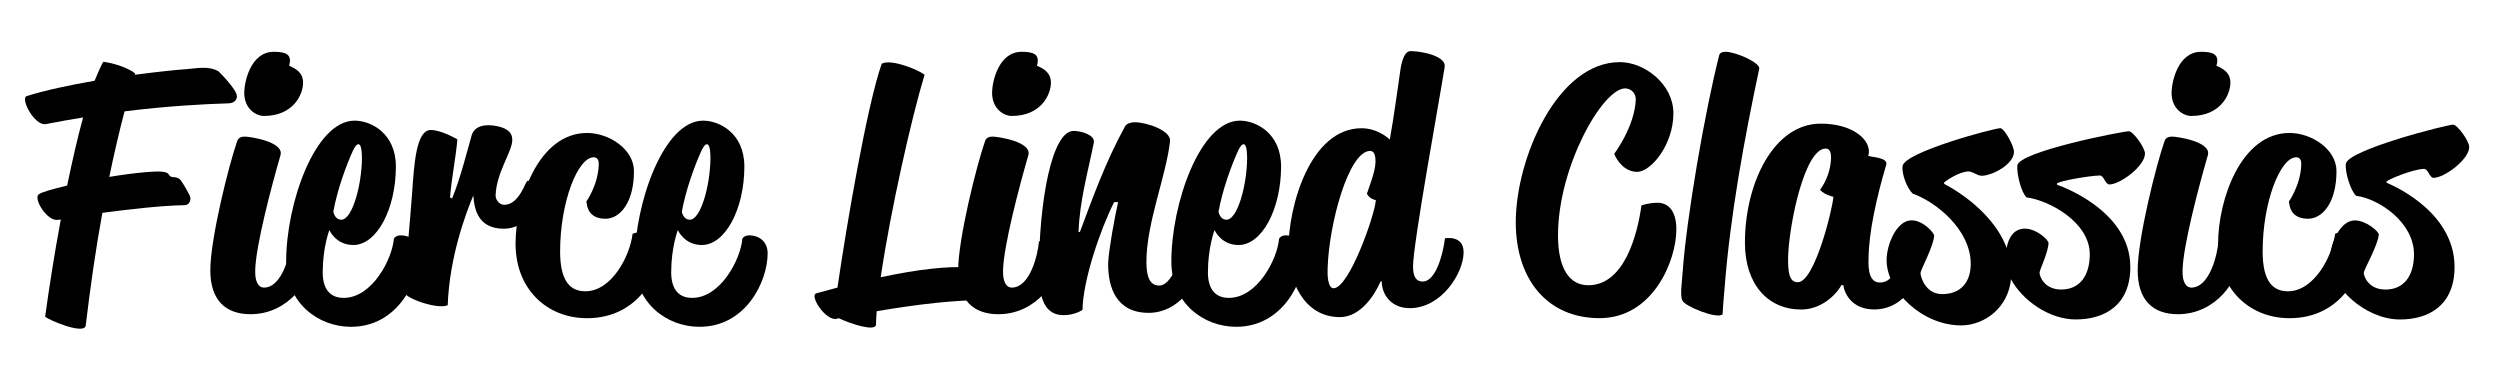
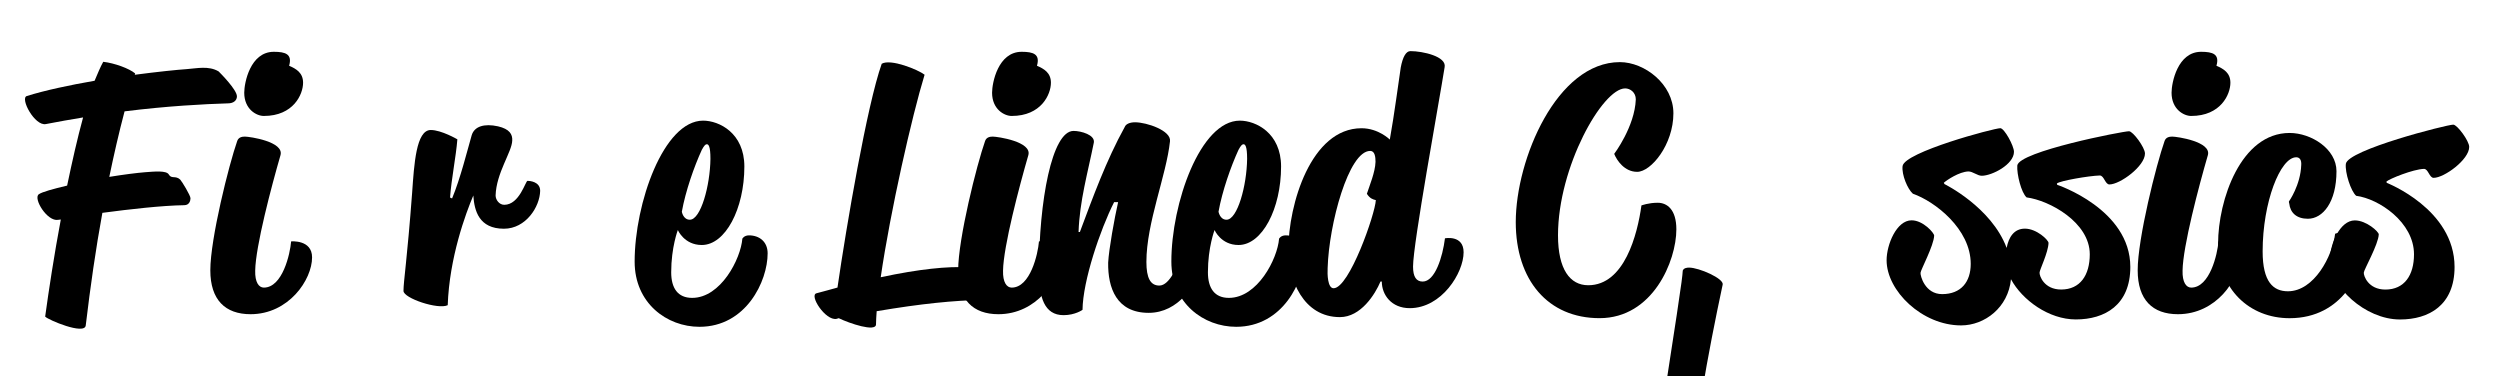
<svg xmlns="http://www.w3.org/2000/svg" version="1.1" id="Layer_1" x="0px" y="0px" viewBox="0 0 625 94" style="enable-background:new 0 0 625 94;" xml:space="preserve">
  <g>
    <path d="M6.69,24.01c4.49-1.41,10.72-2.74,16.96-3.82c0.75-1.75,1.41-3.41,2.16-4.74c2.83,0.33,6.48,1.66,7.98,2.91   c-0.08,0.17-0.08,0.25-0.08,0.33c5.74-0.75,10.56-1.25,12.97-1.41c2.49-0.17,5.49-0.91,7.98,0.58c0.42,0.42,4.57,4.57,4.57,6.23   c0,1-0.83,1.75-2.24,1.75c-5.82,0.17-15.3,0.67-25.85,2c-1.41,5.32-2.66,10.81-3.82,16.38c3.57-0.58,6.9-1,8.9-1.16   c2.33-0.17,5.4-0.5,5.99,0.58c0.67,1.16,1.66,0.17,2.83,1.25c0.42,0.42,2.58,3.99,2.58,4.66c0,0.58-0.25,1.75-1.58,1.75   c-5.49,0.08-13.63,1-20.45,1.91c-1.66,9.06-2.99,18.37-4.16,28.18c-0.33,2.41-9.39-1.41-10.14-2.24   c0.91-6.65,2.24-15.38,3.91-24.27c-0.25,0-0.5,0.08-0.67,0.08c-2.74,0.5-6.32-5.4-4.82-6.4c0.83-0.58,3.57-1.33,7.07-2.16   c1.25-5.99,2.58-11.89,3.99-17.04c-3.16,0.5-6.23,1.08-9.31,1.66C8.69,31.57,4.95,24.59,6.69,24.01z" />
    <path d="M59.31,35.23c0.33-0.91,1.16-1.08,1.91-1.08c1.16,0,9.89,1.25,8.9,4.66c-2.24,7.73-6.23,22.78-6.32,28.85   c-0.08,2.91,0.91,4.24,2.16,4.24c4.66,0,6.57-8.4,6.82-11.55c0,0,5.24-0.5,5.24,3.99c0,5.57-5.82,14.21-15.38,14.21   c-6.32,0-10.06-3.57-10.06-10.97C52.58,59.67,57.24,41.13,59.31,35.23z M61.06,23.18c0-2.49,1.5-10.23,7.4-10.23   c2.91,0,4.66,0.58,3.82,3.49c1.75,0.75,3.49,1.75,3.49,4.24c0,2.91-2.41,8.31-9.81,8.31C64.14,29,61.06,27.33,61.06,23.18z" />
-     <path d="M88.66,30.16c3.99,0,10.31,3.08,10.31,11.47c0,10.56-4.74,19.62-10.64,19.62c-4.41,0-5.99-3.74-5.99-3.74   s-1.66,4.32-1.66,10.56c0,3.99,1.66,6.4,5.24,6.4c7.15,0,12.14-9.73,12.55-14.8c0,0,0.42-0.83,1.66-0.83   c2.58,0,4.66,1.58,4.66,4.49c0,6.98-5.4,18.37-17.04,18.37c-8.15,0-16.21-5.9-16.21-16.29C71.53,50.86,78.77,30.16,88.66,30.16z    M85.33,54.93c2.74,0,5.07-8.56,5.15-15.21c0-3.24-0.5-3.66-0.91-3.66c-0.33,0-0.67,0.33-1.25,1.41   c-1.91,4.16-4.07,10.31-4.99,15.46C83.34,52.94,83.67,54.93,85.33,54.93z" />
    <path d="M113.02,49.61c2.08-4.99,3.82-12.05,4.9-15.79c0.67-2.24,3.16-2.99,6.57-2.24c2.91,0.67,3.66,2,3.57,3.57   c-0.08,2.83-3.99,8.06-4.16,13.72c0,1.08,0.91,2.33,2.16,2.33c3.82,0,5.32-5.99,5.82-5.99c0.5,0,3.16,0.17,3.16,2.49   c-0.08,3.99-3.57,9.48-9.06,9.48c-6.23,0-7.4-4.49-7.65-8.31c-1.91,4.49-5.99,15.55-6.4,27.43c-2.41,1.16-11.06-1.75-11.06-3.57   c0-2.41,0.91-7.81,2.16-24.52c0.5-7.15,1-15.71,4.66-15.71c2.66,0,6.65,2.33,6.65,2.33c-0.33,4.24-1.5,9.98-1.83,14.55   L113.02,49.61z" />
-     <path d="M146.77,33.24c5.4,0,11.72,3.99,11.72,9.56c0,7.73-3.41,11.89-7.15,11.89c-2.83,0-4.41-1.5-4.66-3.82   c-0.08-0.17-0.08-0.42-0.08-0.5c0,0,2.91-4.07,3.08-9.14c0.08-1.16-0.33-1.91-1.25-1.91c-3.99,0-8.4,11.22-8.4,23.53   c0,7.65,2.66,9.97,6.32,9.97c6.57,0,11.14-8.81,11.8-14.38c0,0,1.25-0.5,2.66-0.5c2.08,0,4.07,1.5,4.07,5.4   c0,4.16-4.66,16.21-18.12,16.21c-9.98,0-17.87-7.23-17.87-18.62C128.9,50.03,134.55,33.24,146.77,33.24z" />
    <path d="M175.78,30.16c3.99,0,10.31,3.08,10.31,11.47c0,10.56-4.74,19.62-10.64,19.62c-4.41,0-5.99-3.74-5.99-3.74   s-1.66,4.32-1.66,10.56c0,3.99,1.66,6.4,5.24,6.4c7.15,0,12.14-9.73,12.55-14.8c0,0,0.42-0.83,1.66-0.83   c2.58,0,4.66,1.58,4.66,4.49c0,6.98-5.4,18.37-17.04,18.37c-8.15,0-16.21-5.9-16.21-16.29C158.66,50.86,165.89,30.16,175.78,30.16z    M172.46,54.93c2.74,0,5.07-8.56,5.15-15.21c0-3.24-0.5-3.66-0.91-3.66c-0.33,0-0.67,0.33-1.25,1.41   c-1.91,4.16-4.07,10.31-4.99,15.46C170.46,52.94,170.79,54.93,172.46,54.93z" />
    <path d="M209.37,71.89c2.24-15.46,7.4-45.64,11.06-55.95c2.24-1.33,9.14,1.5,10.72,2.74c-3.16,10.31-8.56,34.08-10.97,50.63   c9.73-2.08,16.71-2.74,21.61-2.49c1.41,0.08,6.98,8.15,3.82,8.15c-7.32,0.17-15.05,0.91-26.44,2.83c-0.08,1.25-0.17,2.33-0.17,3.33   c-0.08,1.91-6.57-0.25-9.31-1.58l-0.58,0.17c-2.74,0.5-6.9-5.9-4.99-6.4C205.96,72.8,207.71,72.39,209.37,71.89z" />
    <path d="M246.28,35.23c0.33-0.91,1.16-1.08,1.91-1.08c1.16,0,9.89,1.25,8.89,4.66c-2.24,7.73-6.23,22.78-6.32,28.85   c-0.08,2.91,0.91,4.24,2.16,4.24c4.66,0,6.57-8.4,6.82-11.55c0,0,5.24-0.5,5.24,3.99c0,5.57-5.82,14.21-15.38,14.21   c-6.32,0-10.06-3.57-10.06-10.97C239.54,59.67,244.2,41.13,246.28,35.23z M248.02,23.18c0-2.49,1.5-10.23,7.4-10.23   c2.91,0,4.66,0.58,3.82,3.49c1.75,0.75,3.49,1.75,3.49,4.24c0,2.91-2.41,8.31-9.81,8.31C251.1,29,248.02,27.33,248.02,23.18z" />
    <path d="M278.53,50.53c-3.49,6.9-7.81,19.62-7.9,26.93c0,0-1.83,1.33-4.74,1.33c-4.82,0-6.15-4.49-6.15-10.81   c0-17.71,3.24-35.25,8.65-35.25c1.91,0,5.4,1,5.07,2.91c-1.5,7.48-3.57,14.63-3.82,22.36h0.33c3.24-8.65,6.57-17.87,11.22-26.27   c0.25-0.67,1.16-1.16,2.58-1.16c2.91,0,9.06,2.08,8.73,4.74c-0.91,8.56-5.9,20.37-5.9,30.18c0,3.99,1,5.9,3.24,5.9   c2.66,0,4.74-5.4,5.4-7.4c0,0,3.99-0.17,3.99,3.41c0,3.57-4.57,10.81-12.05,10.81c-8.06,0-10.23-6.24-10.14-12.55   c0.17-3.33,1.58-11.14,2.49-15.13H278.53z" />
    <path d="M309.96,30.16c3.99,0,10.31,3.08,10.31,11.47c0,10.56-4.74,19.62-10.64,19.62c-4.41,0-5.99-3.74-5.99-3.74   s-1.66,4.32-1.66,10.56c0,3.99,1.66,6.4,5.24,6.4c7.15,0,12.14-9.73,12.55-14.8c0,0,0.42-0.83,1.66-0.83   c2.58,0,4.66,1.58,4.66,4.49c0,6.98-5.4,18.37-17.04,18.37c-8.15,0-16.21-5.9-16.21-16.29C292.83,50.86,300.06,30.16,309.96,30.16z    M306.63,54.93c2.74,0,5.07-8.56,5.15-15.21c0-3.24-0.5-3.66-0.91-3.66c-0.33,0-0.67,0.33-1.25,1.41   c-1.91,4.16-4.07,10.31-4.99,15.46C304.64,52.94,304.97,54.93,306.63,54.93z" />
    <path d="M345.12,70.39c-1.33,3.16-4.9,8.89-10.14,8.89c-9.14,0-12.89-9.31-12.89-16.79c0-11.39,5.65-30.43,18.29-30.43   c4.24,0,7.07,2.83,7.07,2.83c1.08-5.9,2.24-14.8,2.74-18.04c0.5-2.66,1.33-4.07,2.41-4.07c3.08,0,9.06,1.33,8.56,3.99   c-1.41,8.9-7.9,44.14-7.9,49.88c0,2.58,0.83,3.74,2.41,3.74c3.08,0,4.99-6.15,5.57-10.81c0,0,4.66-0.92,4.66,3.49   c0,5.15-5.49,13.97-13.47,13.97c-4.57,0-6.98-3.33-6.98-6.65H345.12z M333.4,72.06c3.91,0,10.39-18.54,10.56-22.03   c-0.75-0.17-1.5-0.42-2.24-1.58c0.67-2.08,2.08-5.4,2.16-7.98c0-1.25-0.17-2.74-1.33-2.74c-5.4,0-10.31,18.29-10.64,29.26   C331.82,68.57,331.9,72.06,333.4,72.06z" />
    <path d="M404.97,15.53c6.15,0,13.38,5.49,13.38,12.8c0,7.81-5.57,14.63-9.06,14.63c-3.16,0-5.07-2.83-5.74-4.49   c0,0,5.15-6.82,5.4-13.63c0-1.75-1.41-2.74-2.66-2.74c-5.65,0-16.79,19.62-16.79,36.74c0,8.48,2.99,12.47,7.56,12.47   c9.06,0,12.3-12.72,13.3-19.95c0,0,1.75-0.67,4.07-0.67s4.66,1.66,4.66,6.65c0,7.9-5.9,22.2-19.2,22.2   c-12.88,0-20.95-9.48-20.95-24.03C378.96,39.72,389.26,15.53,404.97,15.53z" />
-     <path d="M420.69,67.65c0.92-12.89,5.49-39.74,9.14-53.95c0.25-0.67,1.08-0.75,1.58-0.75c2.49,0,8.73,2.74,8.4,4.24   c-3.74,17.54-7.23,36.49-8.65,54.62c-0.17,2.25-0.42,4.49-0.5,6.73c-1.16,1.41-9.56-2-10.06-3.41   C419.94,73.97,420.52,70.31,420.69,67.65z" />
-     <path d="M460.34,71.31c-1.66,2.91-5.4,6.07-10.06,6.07c-8.23,0-14.05-6.23-14.05-16.71c0-14.8,7.15-29.76,18.95-29.76   c7.65,0,12.05,3.66,12.05,6.98c0,0.5-0.17,1.08-0.17,1.08c0.91,0.33,5.07,0.42,4.49,2.24c-2.49,8.4-4.32,16.88-4.41,23.19   c-0.17,3.57,0.42,6.23,2.83,6.23c3.82,0,4.9-5.07,5.49-10.31c0,0,5.07-0.67,5.07,3.82c0,4.82-3.99,13.22-11.97,13.22   c-5.65,0-7.48-4.07-7.73-6.07H460.34z M449.45,70.56c4.24,0,8.73-18.54,8.9-21.36c0,0-2.33-0.5-3.33-1.75   c1.66-2.33,2.58-4.9,2.74-7.73c0-0.67,0.08-2.58-1.33-2.58c-5.24,0-9.06,18.54-9.39,26.68C446.88,68.65,447.54,70.56,449.45,70.56z   " />
+     <path d="M420.69,67.65c0.25-0.67,1.08-0.75,1.58-0.75c2.49,0,8.73,2.74,8.4,4.24   c-3.74,17.54-7.23,36.49-8.65,54.62c-0.17,2.25-0.42,4.49-0.5,6.73c-1.16,1.41-9.56-2-10.06-3.41   C419.94,73.97,420.52,70.31,420.69,67.65z" />
    <path d="M514.29,46.2c0,0,18.29,6.07,18.29,20.53c0,9.56-6.4,13.13-13.63,13.13c-6.73,0-13.38-4.82-16.21-10.06   c-0.67,7.07-6.57,11.55-12.47,11.55c-9.73,0-18.62-8.64-18.62-16.29c0-3.91,2.49-9.98,6.24-9.98c2.91,0,5.65,3.16,5.65,3.82   c-0.08,2.49-3.41,8.65-3.41,9.31c-0.08,0.67,1.08,5.32,5.4,5.32c4.74,0,7.15-3.08,7.15-7.56c0-8.73-8.98-15.63-14.46-17.54   c-1.33-1.16-2.83-4.74-2.58-6.9c0.42-3.49,22.86-9.48,24.44-9.48c1,0,3.41,4.41,3.41,5.9c0,3.16-5.49,5.99-8.06,5.99   c-1.08,0-2.24-1.08-3.33-1.08c-2.33,0.08-5.4,2.16-6.15,2.83l0.17,0.33c0,0,11.72,5.74,15.54,15.96c0.5-2.66,1.83-4.82,4.57-4.82   c2.91,0,5.9,2.83,5.9,3.58c-0.08,2.41-2.24,6.73-2.24,7.4c-0.08,0.75,1.08,4.24,5.4,4.24c4.74,0,7.15-3.58,7.15-8.81   c0-7.98-10.06-13.47-15.79-14.22c-1.33-1.16-2.49-5.82-2.33-7.98c0.42-3.49,26.35-8.56,27.93-8.56c1,0,3.99,4.07,3.99,5.57   c0,3.16-6.23,7.73-8.89,7.73c-1.08,0-1.33-2.24-2.41-2.24c-2.74,0.08-9.98,1.33-10.72,2L514.29,46.2z" />
    <path d="M541.15,35.23c0.33-0.91,1.16-1.08,1.91-1.08c1.16,0,9.89,1.25,8.9,4.66c-2.25,7.73-6.24,22.78-6.32,28.85   c-0.08,2.91,0.92,4.24,2.16,4.24c4.66,0,6.57-8.4,6.82-11.55c0,0,5.24-0.5,5.24,3.99c0,5.57-5.82,14.21-15.38,14.21   c-6.32,0-10.06-3.57-10.06-10.97C534.41,59.67,539.07,41.13,541.15,35.23z M542.89,23.18c0-2.49,1.5-10.23,7.4-10.23   c2.91,0,4.66,0.58,3.82,3.49c1.75,0.75,3.49,1.75,3.49,4.24c0,2.91-2.41,8.31-9.81,8.31C545.97,29,542.89,27.33,542.89,23.18z" />
    <path d="M572.4,33.24c5.4,0,11.72,3.99,11.72,9.56c0,7.73-3.41,11.89-7.15,11.89c-2.83,0-4.41-1.5-4.66-3.82   c-0.08-0.17-0.08-0.42-0.08-0.5c0,0,2.91-4.07,3.08-9.14c0.08-1.16-0.33-1.91-1.25-1.91c-3.99,0-8.4,11.22-8.4,23.53   c0,7.65,2.66,9.97,6.32,9.97c6.57,0,11.14-8.81,11.8-14.38c0,0,1.25-0.5,2.66-0.5c2.08,0,4.07,1.5,4.07,5.4   c0,4.16-4.65,16.21-18.12,16.21c-9.98,0-17.87-7.23-17.87-18.62C554.53,50.03,560.18,33.24,572.4,33.24z" />
    <path d="M596.68,45.71c0,0,16.96,6.57,16.96,21.03c0,9.56-6.4,13.13-13.63,13.13c-8.81,0-17.54-8.31-17.54-14.88   c0-3.91,2.49-9.89,6.23-9.89c2.91,0,5.99,2.83,5.99,3.49c-0.08,2.49-3.74,8.89-3.74,9.56c-0.08,0.75,1.08,4.24,5.4,4.24   c4.74,0,7.15-3.58,7.15-8.81c0-7.98-8.73-13.88-14.46-14.63c-1.33-1.16-2.83-5.82-2.58-7.98c0.42-3.49,25.27-9.81,26.85-9.81   c1,0,3.99,4.07,3.99,5.57c0,3.16-6.23,7.73-8.89,7.73c-1.08,0-1.33-2.24-2.41-2.24c-2.74,0.08-8.65,2.49-9.39,3.16L596.68,45.71z" />
  </g>
</svg>